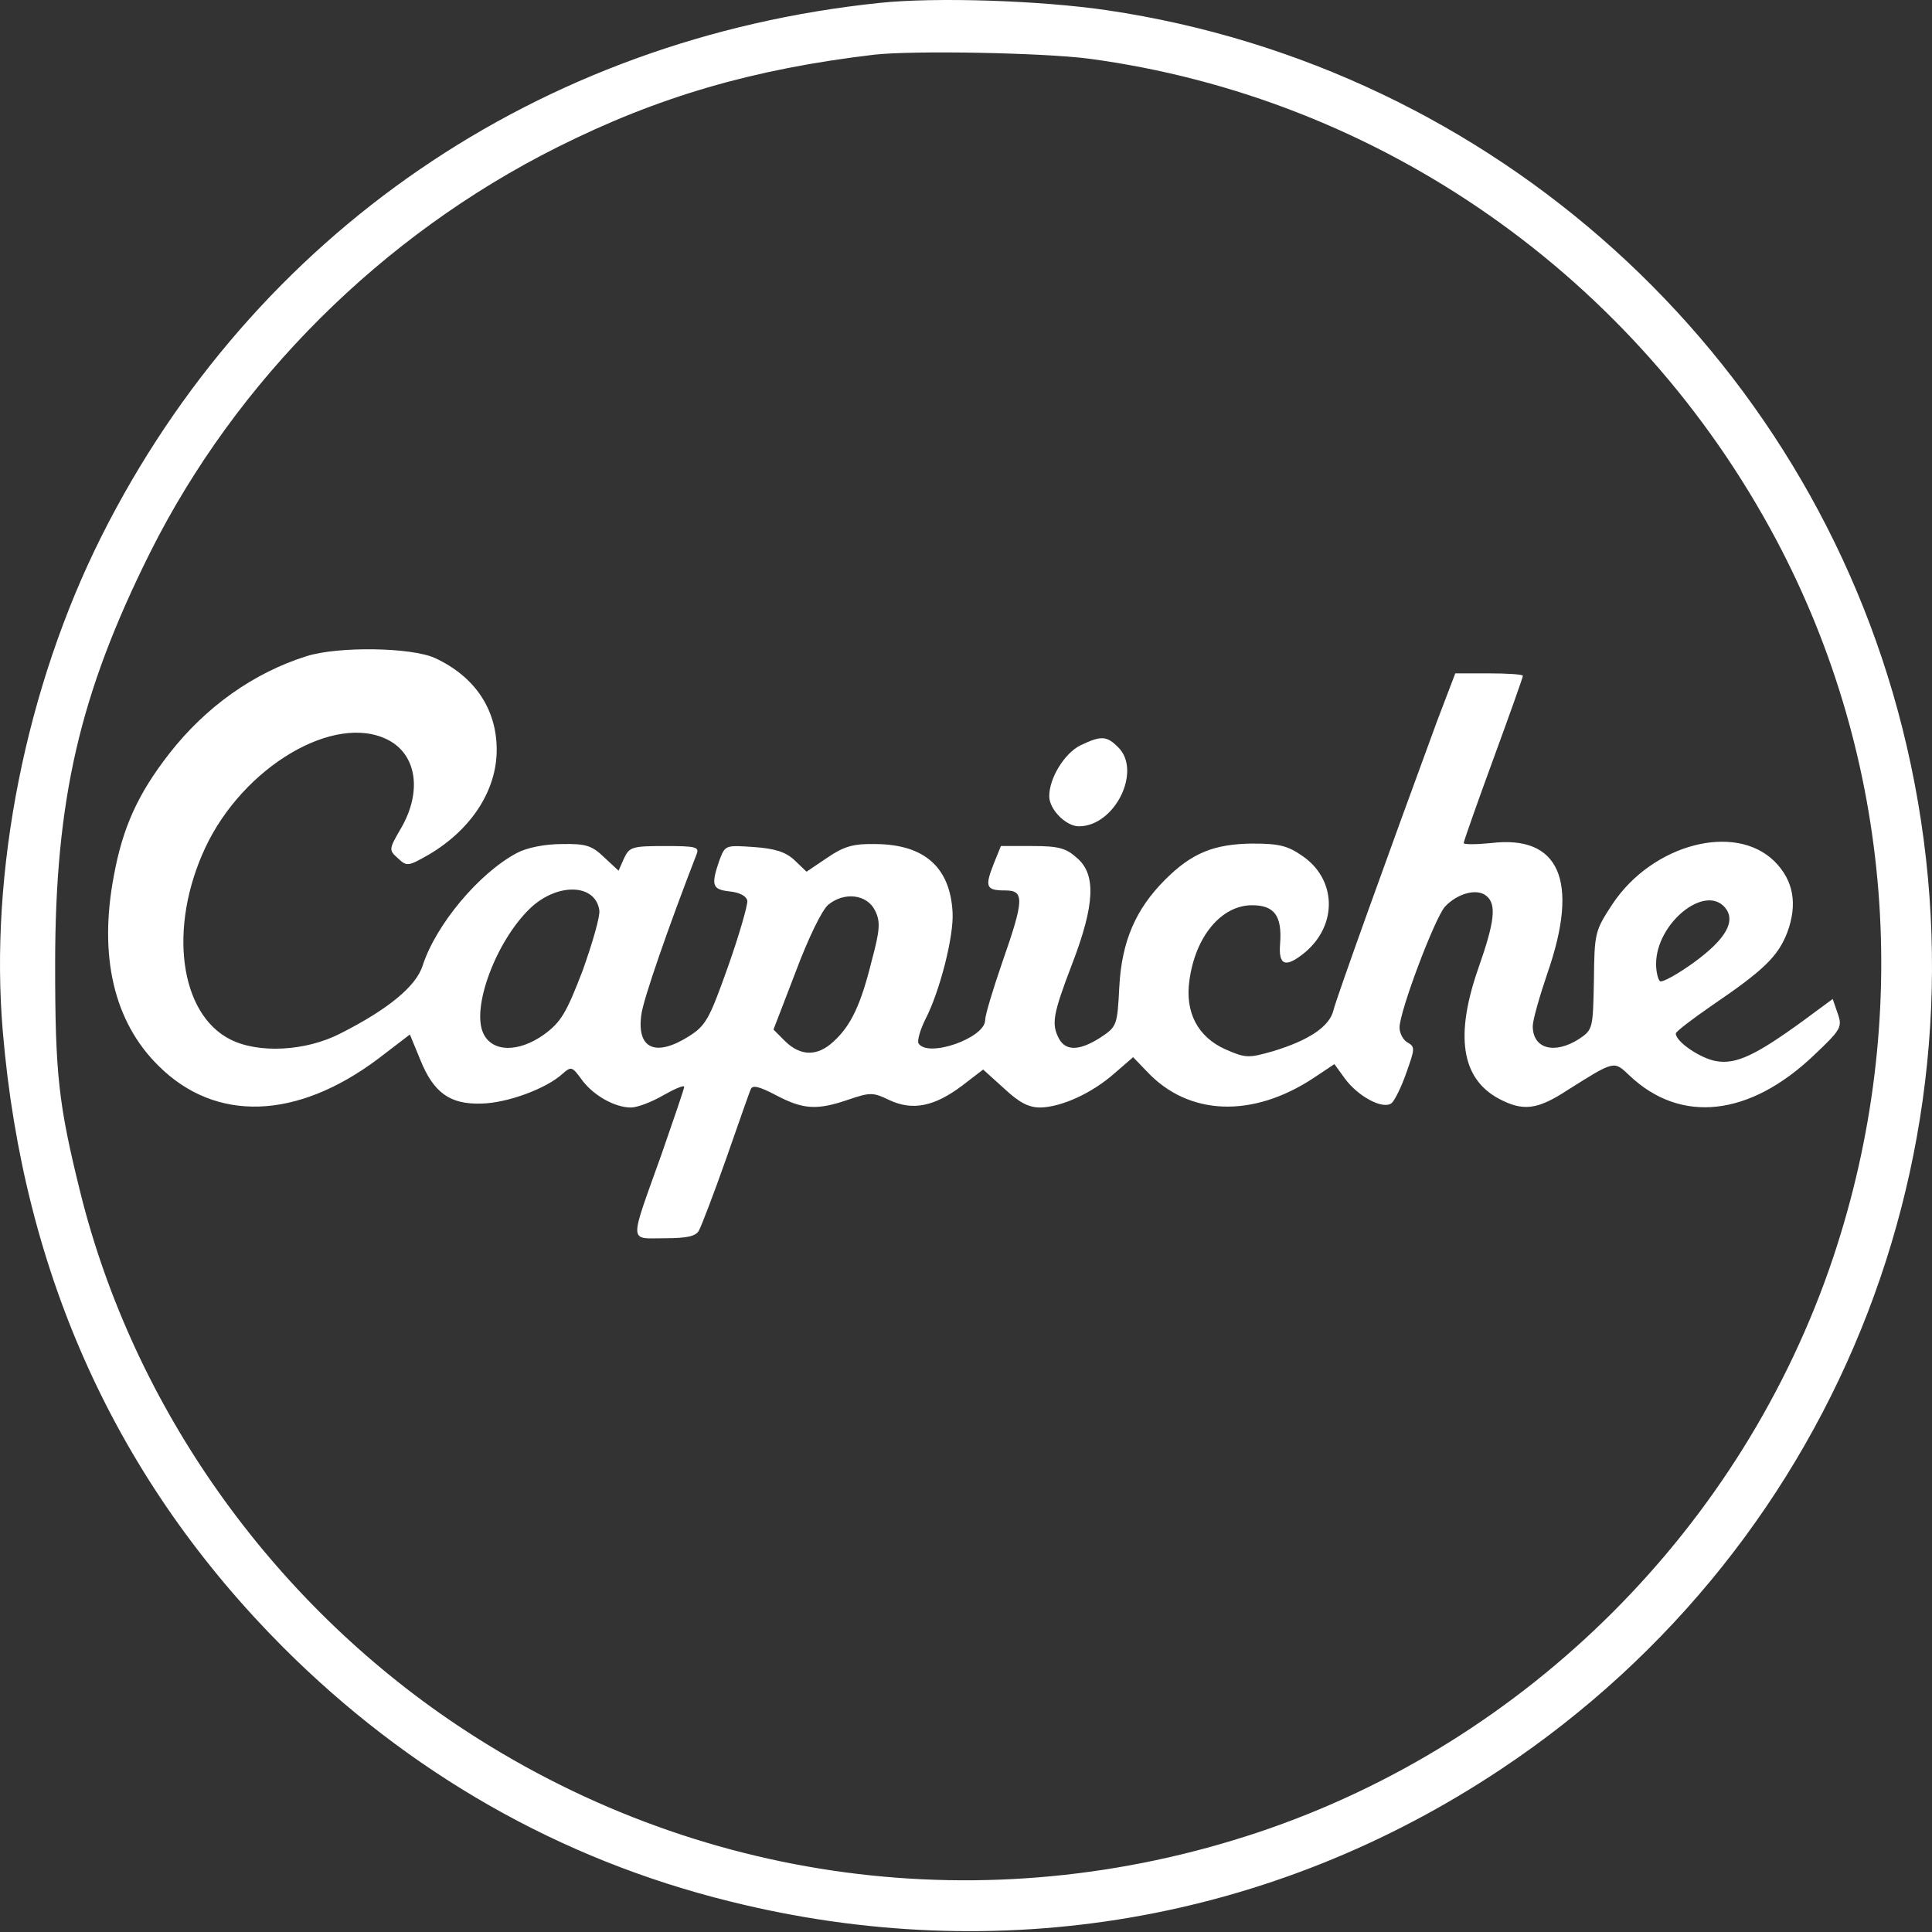
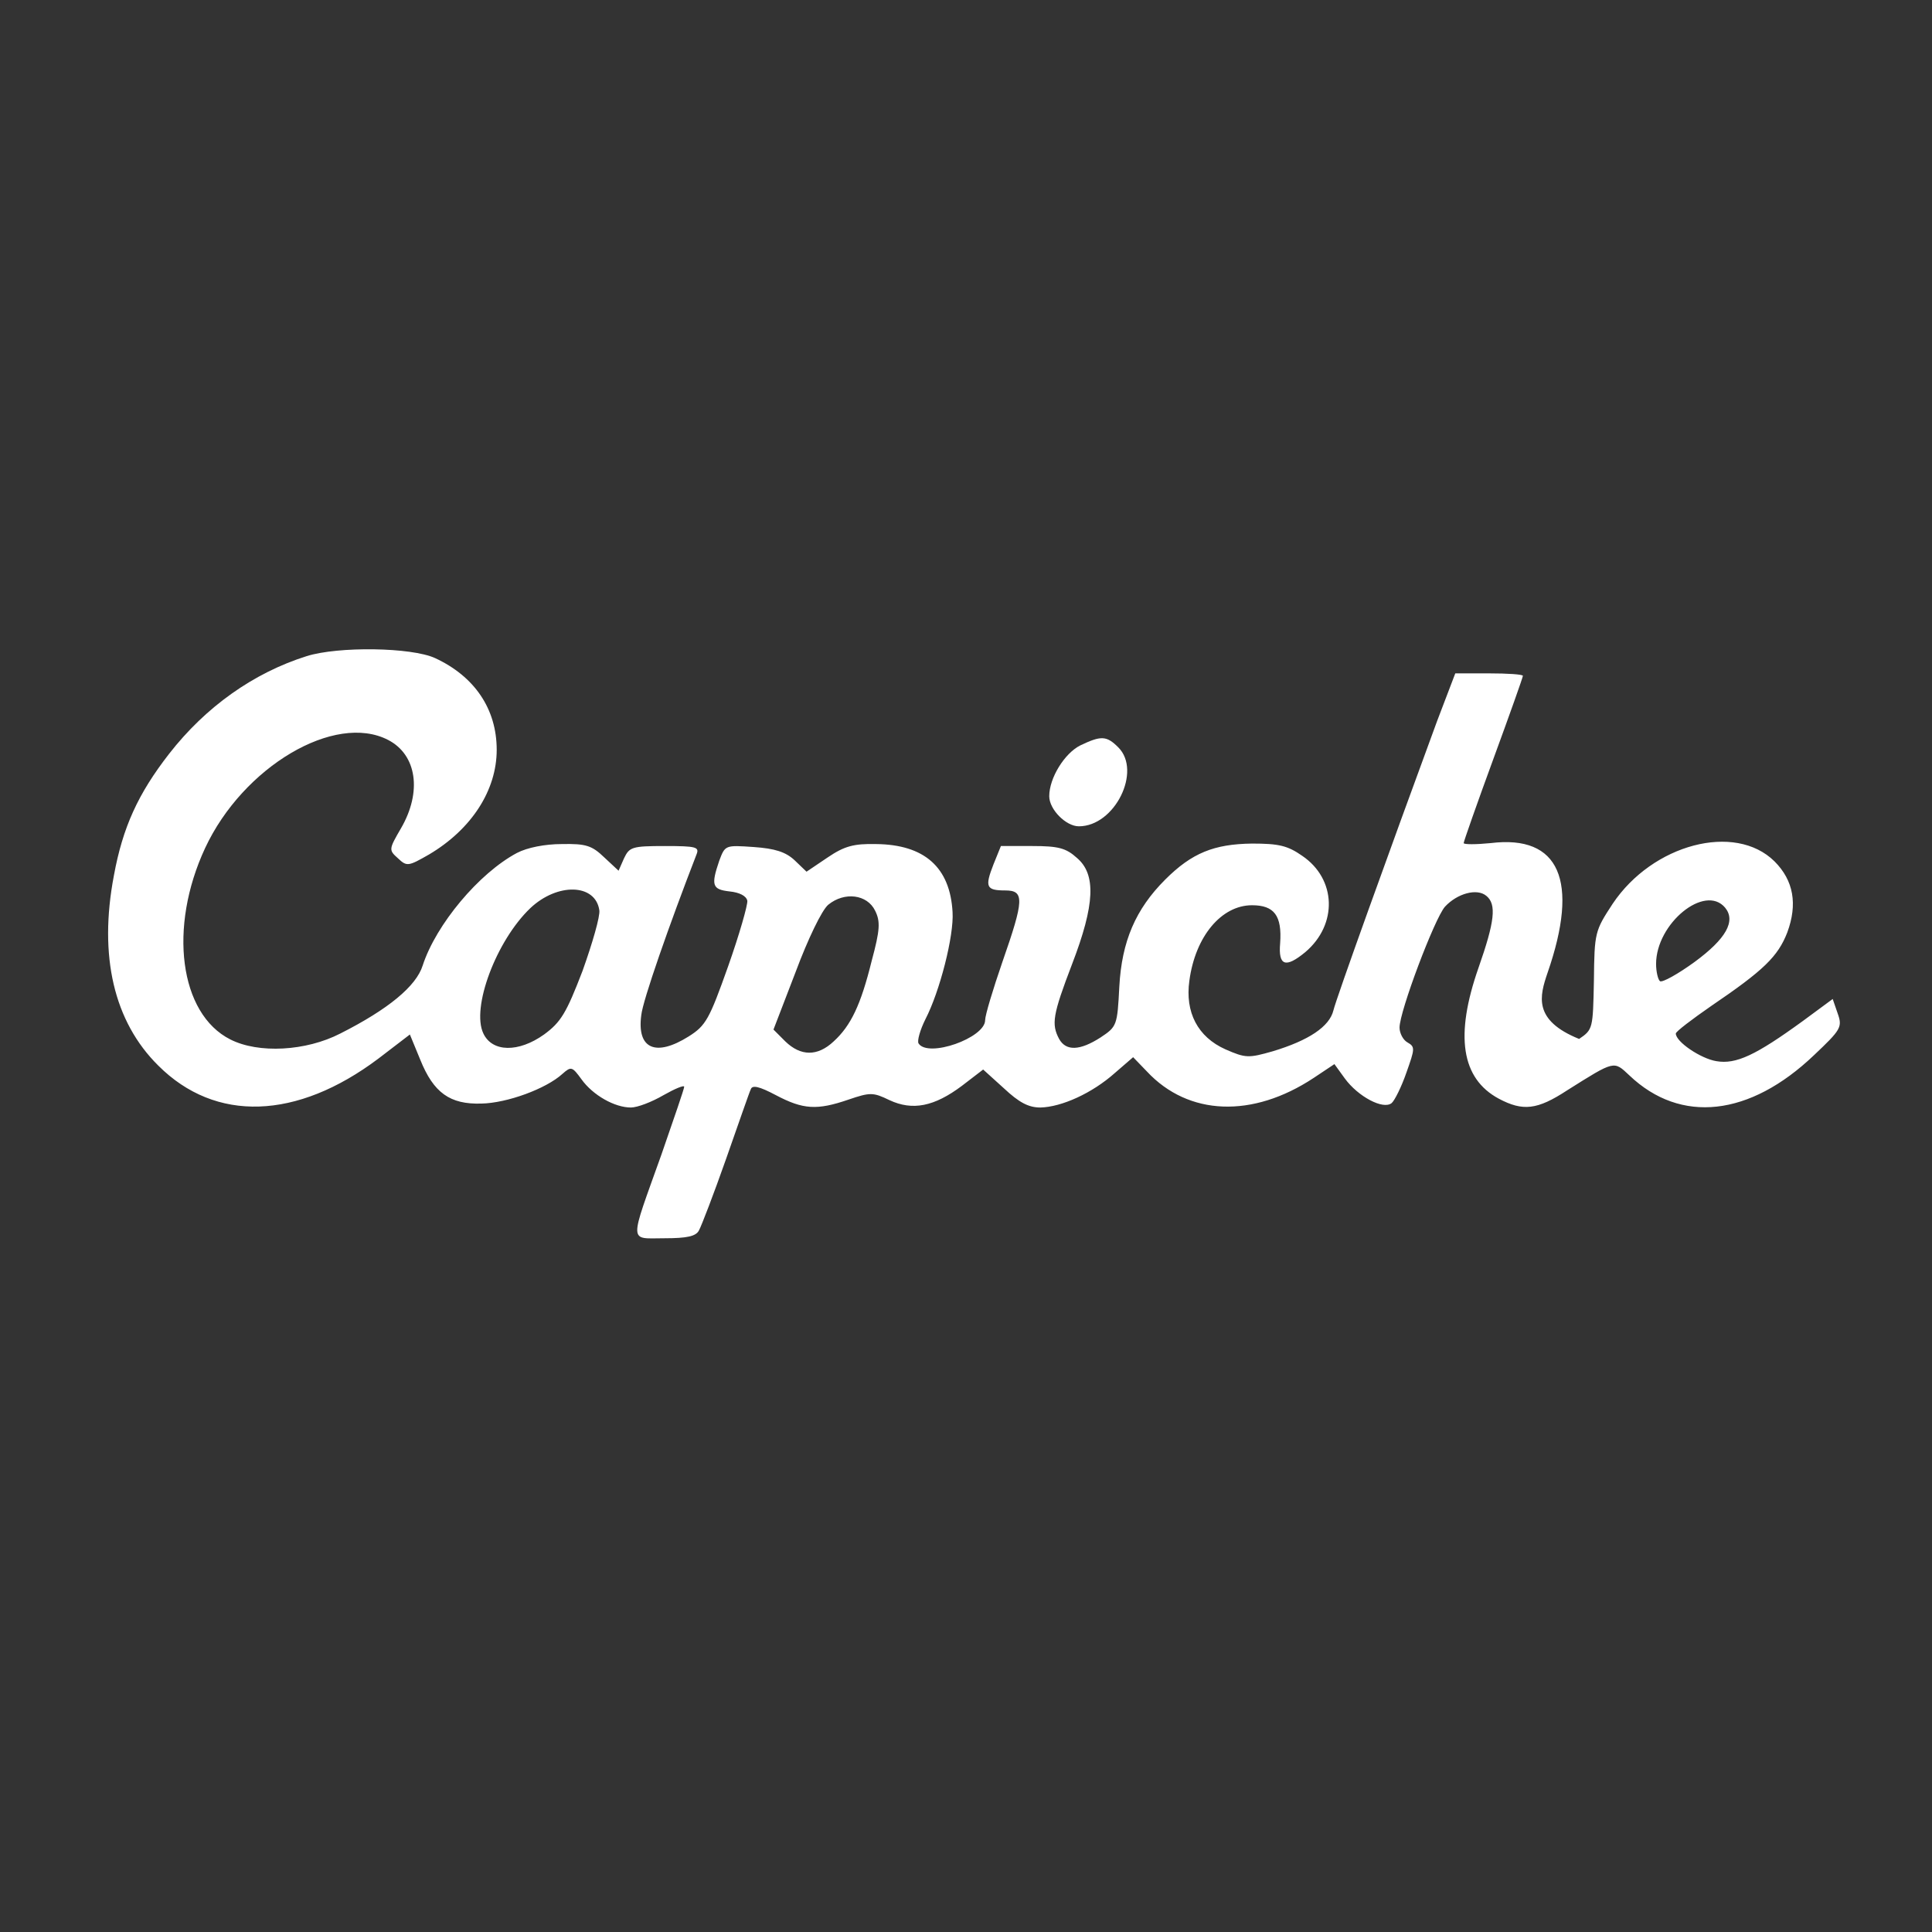
<svg xmlns="http://www.w3.org/2000/svg" fill="none" viewBox="0 0 150 150" height="150" width="150">
  <rect x="0" y="0" width="150" height="150" fill="#333333" stroke="none" />
-   <path fill="white" d="M68.287 0.226C41.819 2.983 19.679 18.152 7.882 41.632C2.021 53.314 -0.851 67.678 0.221 80.127C1.83 99.049 9.108 114.983 21.977 127.891C31.745 137.659 43.466 144.362 56.642 147.618C77.518 152.827 98.776 149.188 116.549 137.352C143.093 119.694 155.504 87.481 147.69 56.493C140.336 27.306 115.936 5.243 85.983 0.8C80.812 0.034 72.653 -0.234 68.287 0.226ZM84.527 4.554C107.165 7.58 127.082 21.522 137.922 41.938C146.962 58.983 148.532 79.054 142.327 97.632C135.318 118.545 118.617 135.246 97.704 142.255C76.598 149.303 53.961 146.277 35.499 133.943C21.02 124.252 10.372 109.237 6.235 92.575C4.549 85.757 4.281 83.459 4.281 74.879C4.281 62.047 6.196 53.85 11.636 42.934C18.339 29.528 29.638 18.267 43.236 11.448C51.088 7.503 58.481 5.358 67.865 4.247C70.93 3.903 80.965 4.094 84.527 4.554Z" />
-   <path fill="white" d="M23.817 50.94C19.68 52.242 15.965 54.885 13.131 58.524C10.717 61.626 9.53 64.231 8.841 67.985C7.653 74.228 8.841 79.323 12.288 82.731C16.731 87.175 23.051 86.945 29.371 82.195L31.823 80.318L32.627 82.272C33.661 84.838 34.925 85.757 37.377 85.681C39.369 85.643 42.395 84.532 43.659 83.383C44.348 82.77 44.425 82.808 45.152 83.804C46.033 85.03 47.719 85.987 48.983 85.987C49.481 85.987 50.592 85.566 51.511 85.03C52.392 84.532 53.12 84.225 53.12 84.379C53.12 84.532 52.315 86.868 51.358 89.626C48.83 96.712 48.791 96.138 51.587 96.138C53.349 96.138 54.039 95.985 54.269 95.525C54.46 95.18 55.418 92.691 56.375 89.971C57.333 87.251 58.176 84.8 58.291 84.57C58.405 84.225 58.942 84.34 60.244 85.03C62.351 86.141 63.423 86.217 65.875 85.374C67.56 84.8 67.79 84.8 69.054 85.413C70.854 86.255 72.539 85.911 74.684 84.302L76.332 83.038L77.94 84.493C79.128 85.604 79.855 85.987 80.775 85.987C82.422 85.949 84.797 84.876 86.558 83.306L87.976 82.08L89.048 83.191C92.266 86.638 97.245 86.83 101.995 83.689L103.604 82.617L104.408 83.727C105.442 85.145 107.396 86.179 108.047 85.643C108.277 85.451 108.813 84.379 109.196 83.268C109.847 81.429 109.885 81.276 109.273 80.931C108.928 80.74 108.66 80.204 108.66 79.782C108.66 78.518 111.379 71.317 112.184 70.398C113.141 69.364 114.673 68.942 115.401 69.555C116.205 70.206 116.052 71.547 114.788 75.147C112.95 80.395 113.448 83.727 116.359 85.298C118.236 86.294 119.346 86.179 121.683 84.647C125.398 82.31 125.283 82.349 126.509 83.498C130.493 87.29 135.855 86.677 140.835 81.927C142.941 79.935 143.056 79.744 142.673 78.671L142.29 77.561L139.954 79.284C136.315 81.927 134.783 82.655 133.251 82.387C132.063 82.195 130.11 80.893 130.11 80.242C130.11 80.089 131.374 79.131 132.868 78.097C136.928 75.339 138.039 74.266 138.766 72.39C139.571 70.206 139.264 68.368 137.77 66.874C134.706 63.848 128.309 65.533 125.207 70.168C123.828 72.275 123.79 72.39 123.751 76.143C123.675 79.859 123.675 79.935 122.602 80.663C120.687 81.889 119.002 81.429 119.002 79.667C119.002 79.208 119.538 77.331 120.151 75.531C122.64 68.368 121.07 64.805 115.746 65.457C114.597 65.572 113.639 65.572 113.639 65.457C113.639 65.342 114.673 62.392 115.937 58.945C117.201 55.498 118.236 52.587 118.236 52.472C118.236 52.357 117.048 52.28 115.593 52.28H112.988L111.571 55.996C107.855 66.108 103.757 77.484 103.527 78.442C103.221 79.706 101.612 80.778 98.816 81.621C96.939 82.157 96.709 82.157 95.138 81.468C92.993 80.51 91.998 78.595 92.342 76.143C92.802 72.696 94.832 70.283 97.207 70.283C98.931 70.283 99.543 71.087 99.39 73.232C99.237 74.994 99.812 75.186 101.344 73.922C103.872 71.777 103.757 68.253 101.114 66.453C99.965 65.648 99.275 65.495 97.207 65.495C94.258 65.533 92.534 66.223 90.466 68.291C88.167 70.589 87.095 73.079 86.903 76.603C86.75 79.629 86.712 79.706 85.448 80.548C83.839 81.582 82.766 81.621 82.23 80.663C81.617 79.514 81.732 78.786 83.226 74.879C85.026 70.206 85.103 67.87 83.609 66.606C82.766 65.84 82.154 65.686 80.162 65.686H77.71L77.136 67.104C76.446 68.866 76.561 69.134 78.055 69.134C79.549 69.134 79.511 69.862 77.825 74.688C77.098 76.794 76.485 78.825 76.485 79.208C76.485 80.587 72.041 82.157 71.314 81.008C71.199 80.816 71.429 79.974 71.85 79.131C72.961 76.986 74.072 72.658 73.957 70.819C73.765 67.334 71.773 65.572 68.02 65.533C66.296 65.495 65.568 65.686 64.266 66.567L62.619 67.678L61.7 66.797C61.01 66.146 60.167 65.878 58.52 65.763C56.299 65.61 56.299 65.61 55.839 66.836C55.188 68.751 55.303 69.057 56.644 69.21C57.41 69.287 57.946 69.555 58.022 69.938C58.061 70.245 57.41 72.543 56.529 75.032C55.073 79.131 54.805 79.629 53.464 80.472C50.898 82.08 49.442 81.429 49.787 78.825C49.902 77.675 51.97 71.777 54.077 66.338C54.307 65.763 54.077 65.686 51.626 65.686C49.059 65.686 48.868 65.763 48.447 66.644L48.025 67.602L46.914 66.567C45.957 65.648 45.497 65.495 43.62 65.533C42.318 65.533 40.939 65.801 40.135 66.223C37.185 67.793 33.853 71.777 32.819 74.956C32.321 76.565 30.137 78.365 26.422 80.242C23.741 81.621 20.064 81.812 17.88 80.701C13.935 78.71 13.054 72.007 15.927 65.84C18.876 59.52 26.001 55.306 30.137 57.451C32.359 58.6 32.78 61.473 31.133 64.308C30.176 65.955 30.176 65.993 30.904 66.644C31.593 67.295 31.708 67.257 33.317 66.338C36.611 64.384 38.564 61.358 38.564 58.217C38.564 55.038 36.84 52.51 33.776 51.093C31.938 50.25 26.269 50.173 23.817 50.94ZM46.531 70.666C46.608 71.126 45.995 73.232 45.229 75.377C43.965 78.671 43.544 79.361 42.241 80.318C40.25 81.736 38.219 81.697 37.53 80.242C36.572 78.25 38.526 73.041 41.169 70.513C43.276 68.521 46.225 68.597 46.531 70.666ZM67.943 70.704C68.364 71.547 68.326 72.198 67.675 74.611C66.832 78.02 66.066 79.629 64.725 80.855C63.462 82.042 62.159 82.004 60.972 80.855L60.053 79.935L61.776 75.454C62.734 72.888 63.806 70.666 64.304 70.245C65.568 69.21 67.33 69.44 67.943 70.704ZM133.94 70.474C134.783 71.509 134.017 72.888 131.565 74.688C130.301 75.607 129.075 76.296 128.884 76.182C128.731 76.067 128.578 75.454 128.578 74.841C128.578 71.7 132.37 68.597 133.94 70.474Z" />
+   <path fill="white" d="M23.817 50.94C19.68 52.242 15.965 54.885 13.131 58.524C10.717 61.626 9.53 64.231 8.841 67.985C7.653 74.228 8.841 79.323 12.288 82.731C16.731 87.175 23.051 86.945 29.371 82.195L31.823 80.318L32.627 82.272C33.661 84.838 34.925 85.757 37.377 85.681C39.369 85.643 42.395 84.532 43.659 83.383C44.348 82.77 44.425 82.808 45.152 83.804C46.033 85.03 47.719 85.987 48.983 85.987C49.481 85.987 50.592 85.566 51.511 85.03C52.392 84.532 53.12 84.225 53.12 84.379C53.12 84.532 52.315 86.868 51.358 89.626C48.83 96.712 48.791 96.138 51.587 96.138C53.349 96.138 54.039 95.985 54.269 95.525C54.46 95.18 55.418 92.691 56.375 89.971C57.333 87.251 58.176 84.8 58.291 84.57C58.405 84.225 58.942 84.34 60.244 85.03C62.351 86.141 63.423 86.217 65.875 85.374C67.56 84.8 67.79 84.8 69.054 85.413C70.854 86.255 72.539 85.911 74.684 84.302L76.332 83.038L77.94 84.493C79.128 85.604 79.855 85.987 80.775 85.987C82.422 85.949 84.797 84.876 86.558 83.306L87.976 82.08L89.048 83.191C92.266 86.638 97.245 86.83 101.995 83.689L103.604 82.617L104.408 83.727C105.442 85.145 107.396 86.179 108.047 85.643C108.277 85.451 108.813 84.379 109.196 83.268C109.847 81.429 109.885 81.276 109.273 80.931C108.928 80.74 108.66 80.204 108.66 79.782C108.66 78.518 111.379 71.317 112.184 70.398C113.141 69.364 114.673 68.942 115.401 69.555C116.205 70.206 116.052 71.547 114.788 75.147C112.95 80.395 113.448 83.727 116.359 85.298C118.236 86.294 119.346 86.179 121.683 84.647C125.398 82.31 125.283 82.349 126.509 83.498C130.493 87.29 135.855 86.677 140.835 81.927C142.941 79.935 143.056 79.744 142.673 78.671L142.29 77.561L139.954 79.284C136.315 81.927 134.783 82.655 133.251 82.387C132.063 82.195 130.11 80.893 130.11 80.242C130.11 80.089 131.374 79.131 132.868 78.097C136.928 75.339 138.039 74.266 138.766 72.39C139.571 70.206 139.264 68.368 137.77 66.874C134.706 63.848 128.309 65.533 125.207 70.168C123.828 72.275 123.79 72.39 123.751 76.143C123.675 79.859 123.675 79.935 122.602 80.663C119.002 79.208 119.538 77.331 120.151 75.531C122.64 68.368 121.07 64.805 115.746 65.457C114.597 65.572 113.639 65.572 113.639 65.457C113.639 65.342 114.673 62.392 115.937 58.945C117.201 55.498 118.236 52.587 118.236 52.472C118.236 52.357 117.048 52.28 115.593 52.28H112.988L111.571 55.996C107.855 66.108 103.757 77.484 103.527 78.442C103.221 79.706 101.612 80.778 98.816 81.621C96.939 82.157 96.709 82.157 95.138 81.468C92.993 80.51 91.998 78.595 92.342 76.143C92.802 72.696 94.832 70.283 97.207 70.283C98.931 70.283 99.543 71.087 99.39 73.232C99.237 74.994 99.812 75.186 101.344 73.922C103.872 71.777 103.757 68.253 101.114 66.453C99.965 65.648 99.275 65.495 97.207 65.495C94.258 65.533 92.534 66.223 90.466 68.291C88.167 70.589 87.095 73.079 86.903 76.603C86.75 79.629 86.712 79.706 85.448 80.548C83.839 81.582 82.766 81.621 82.23 80.663C81.617 79.514 81.732 78.786 83.226 74.879C85.026 70.206 85.103 67.87 83.609 66.606C82.766 65.84 82.154 65.686 80.162 65.686H77.71L77.136 67.104C76.446 68.866 76.561 69.134 78.055 69.134C79.549 69.134 79.511 69.862 77.825 74.688C77.098 76.794 76.485 78.825 76.485 79.208C76.485 80.587 72.041 82.157 71.314 81.008C71.199 80.816 71.429 79.974 71.85 79.131C72.961 76.986 74.072 72.658 73.957 70.819C73.765 67.334 71.773 65.572 68.02 65.533C66.296 65.495 65.568 65.686 64.266 66.567L62.619 67.678L61.7 66.797C61.01 66.146 60.167 65.878 58.52 65.763C56.299 65.61 56.299 65.61 55.839 66.836C55.188 68.751 55.303 69.057 56.644 69.21C57.41 69.287 57.946 69.555 58.022 69.938C58.061 70.245 57.41 72.543 56.529 75.032C55.073 79.131 54.805 79.629 53.464 80.472C50.898 82.08 49.442 81.429 49.787 78.825C49.902 77.675 51.97 71.777 54.077 66.338C54.307 65.763 54.077 65.686 51.626 65.686C49.059 65.686 48.868 65.763 48.447 66.644L48.025 67.602L46.914 66.567C45.957 65.648 45.497 65.495 43.62 65.533C42.318 65.533 40.939 65.801 40.135 66.223C37.185 67.793 33.853 71.777 32.819 74.956C32.321 76.565 30.137 78.365 26.422 80.242C23.741 81.621 20.064 81.812 17.88 80.701C13.935 78.71 13.054 72.007 15.927 65.84C18.876 59.52 26.001 55.306 30.137 57.451C32.359 58.6 32.78 61.473 31.133 64.308C30.176 65.955 30.176 65.993 30.904 66.644C31.593 67.295 31.708 67.257 33.317 66.338C36.611 64.384 38.564 61.358 38.564 58.217C38.564 55.038 36.84 52.51 33.776 51.093C31.938 50.25 26.269 50.173 23.817 50.94ZM46.531 70.666C46.608 71.126 45.995 73.232 45.229 75.377C43.965 78.671 43.544 79.361 42.241 80.318C40.25 81.736 38.219 81.697 37.53 80.242C36.572 78.25 38.526 73.041 41.169 70.513C43.276 68.521 46.225 68.597 46.531 70.666ZM67.943 70.704C68.364 71.547 68.326 72.198 67.675 74.611C66.832 78.02 66.066 79.629 64.725 80.855C63.462 82.042 62.159 82.004 60.972 80.855L60.053 79.935L61.776 75.454C62.734 72.888 63.806 70.666 64.304 70.245C65.568 69.21 67.33 69.44 67.943 70.704ZM133.94 70.474C134.783 71.509 134.017 72.888 131.565 74.688C130.301 75.607 129.075 76.296 128.884 76.182C128.731 76.067 128.578 75.454 128.578 74.841C128.578 71.7 132.37 68.597 133.94 70.474Z" />
  <path fill="white" d="M83.876 57.872C82.65 58.485 81.463 60.401 81.463 61.818C81.463 62.852 82.765 64.154 83.761 64.154C86.557 64.154 88.664 59.864 86.825 58.026C85.906 57.106 85.485 57.106 83.876 57.872Z" />
</svg>